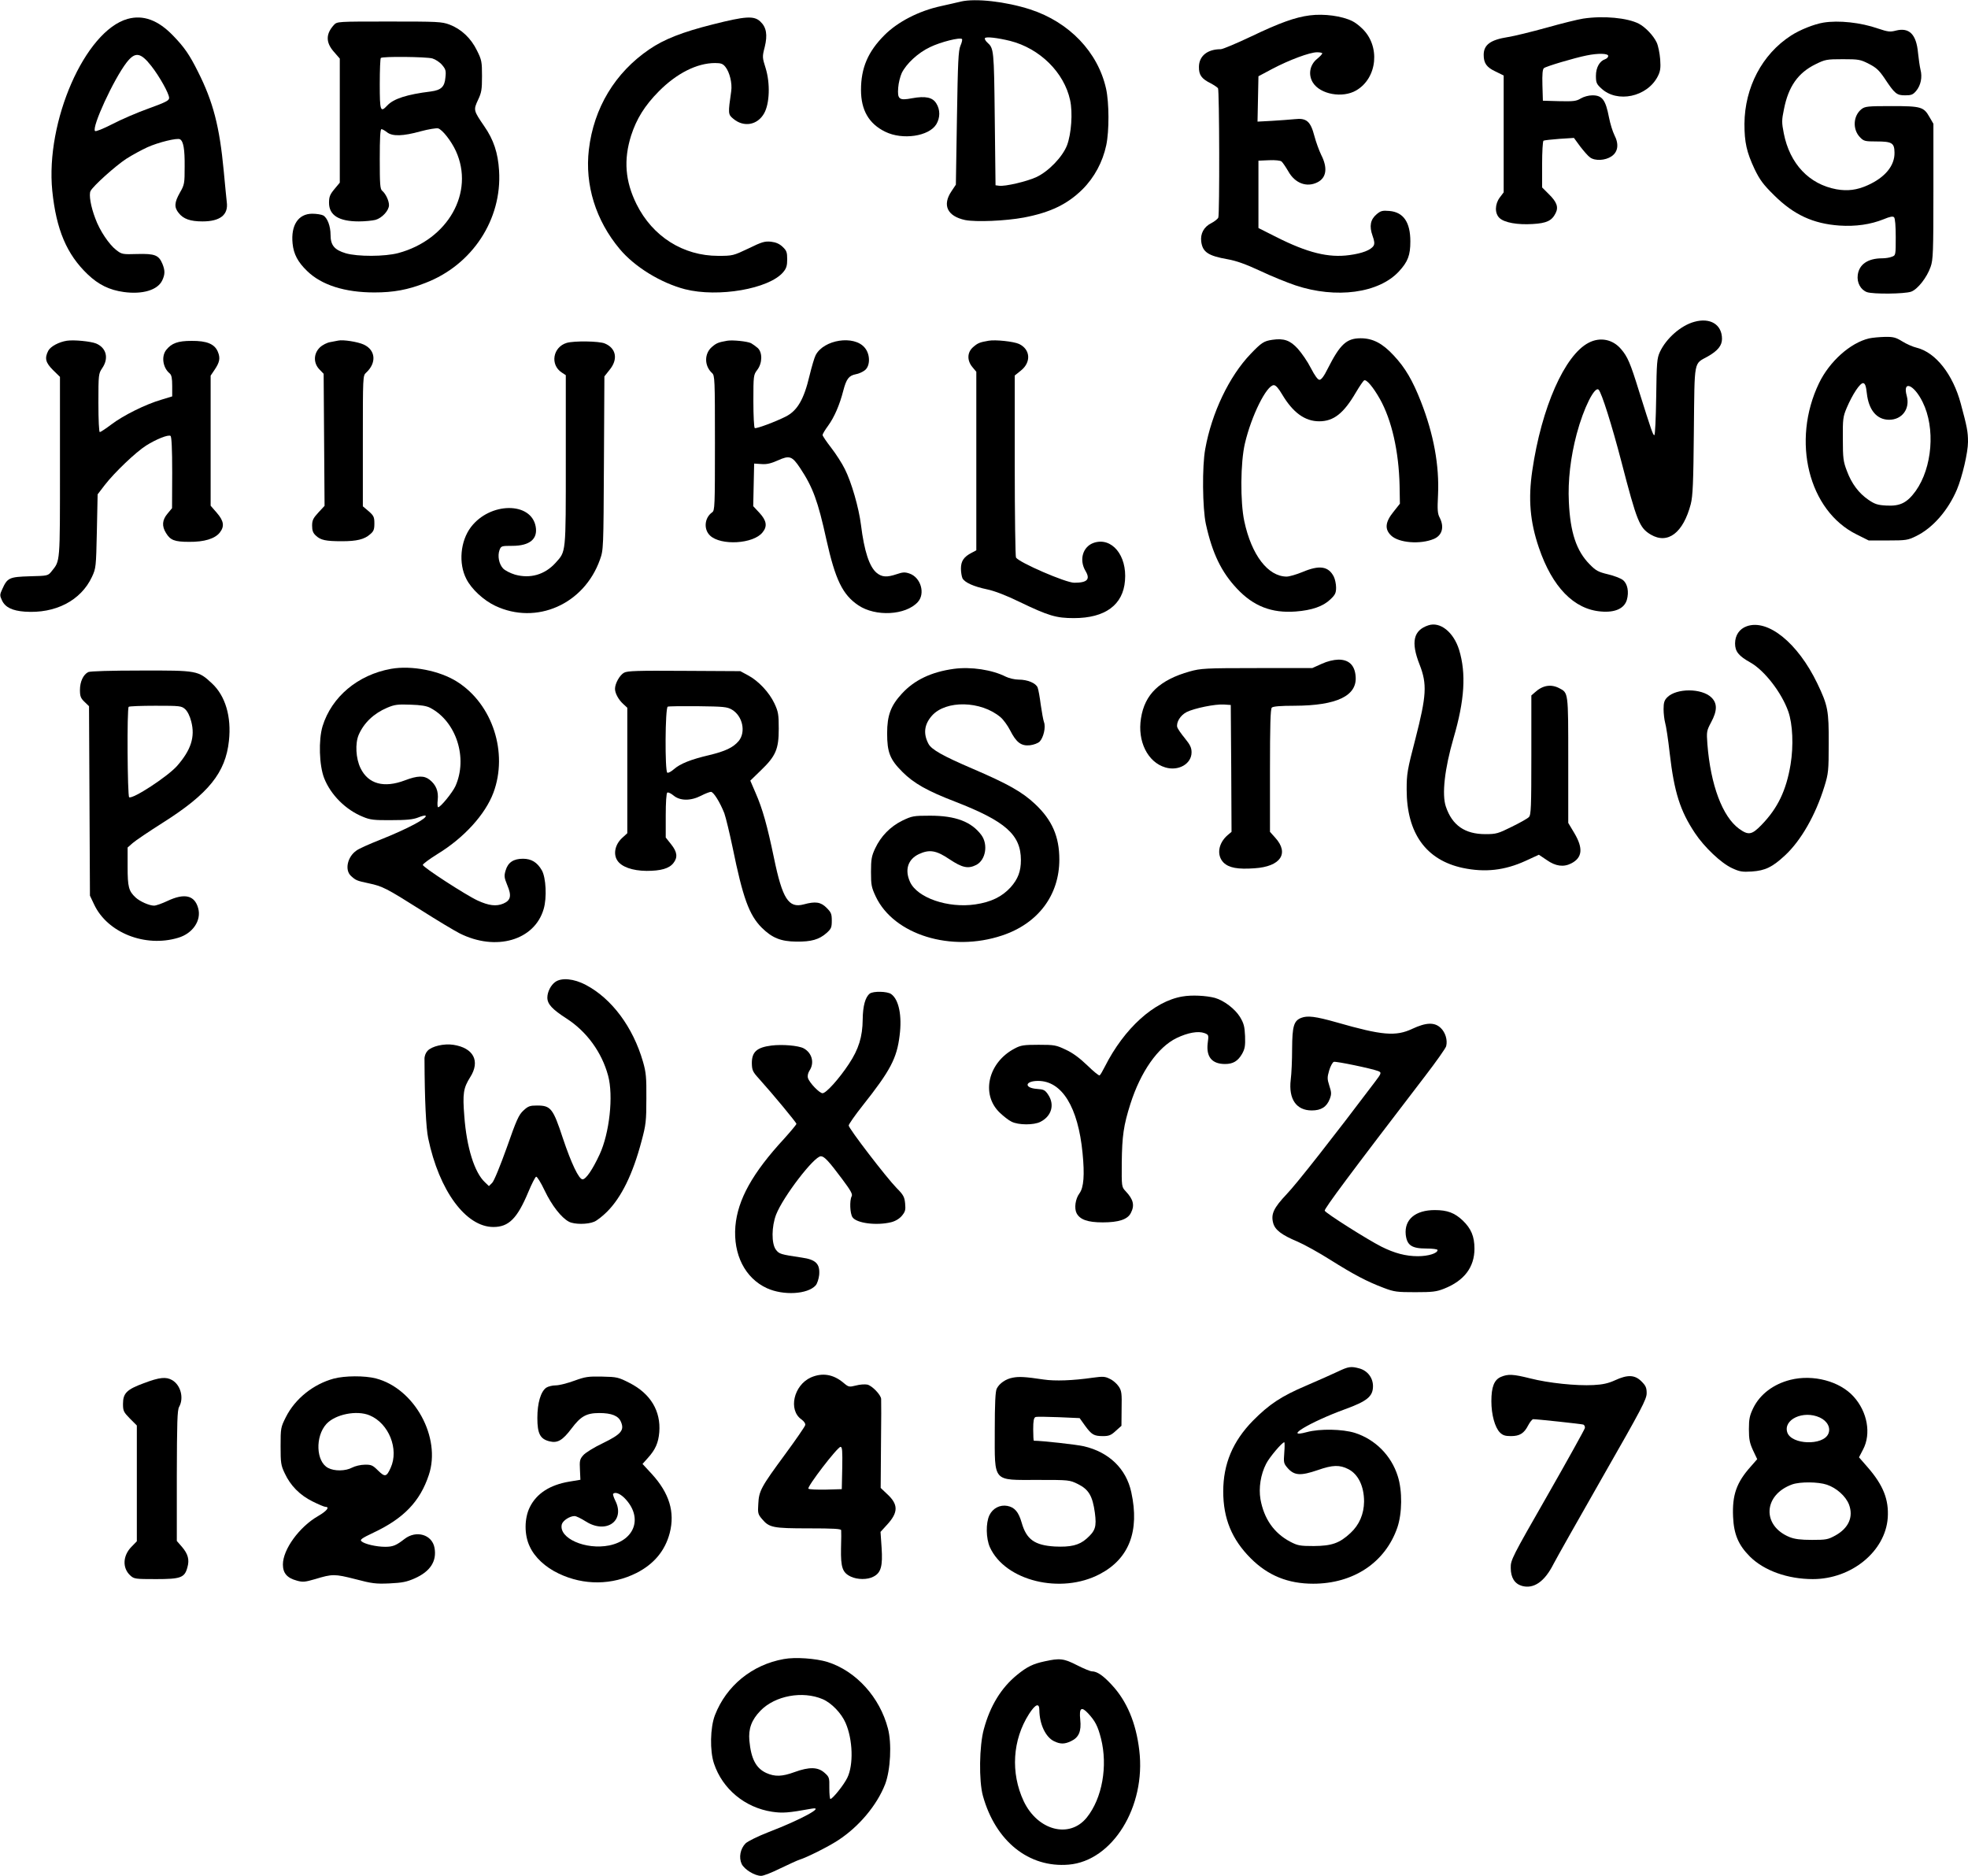
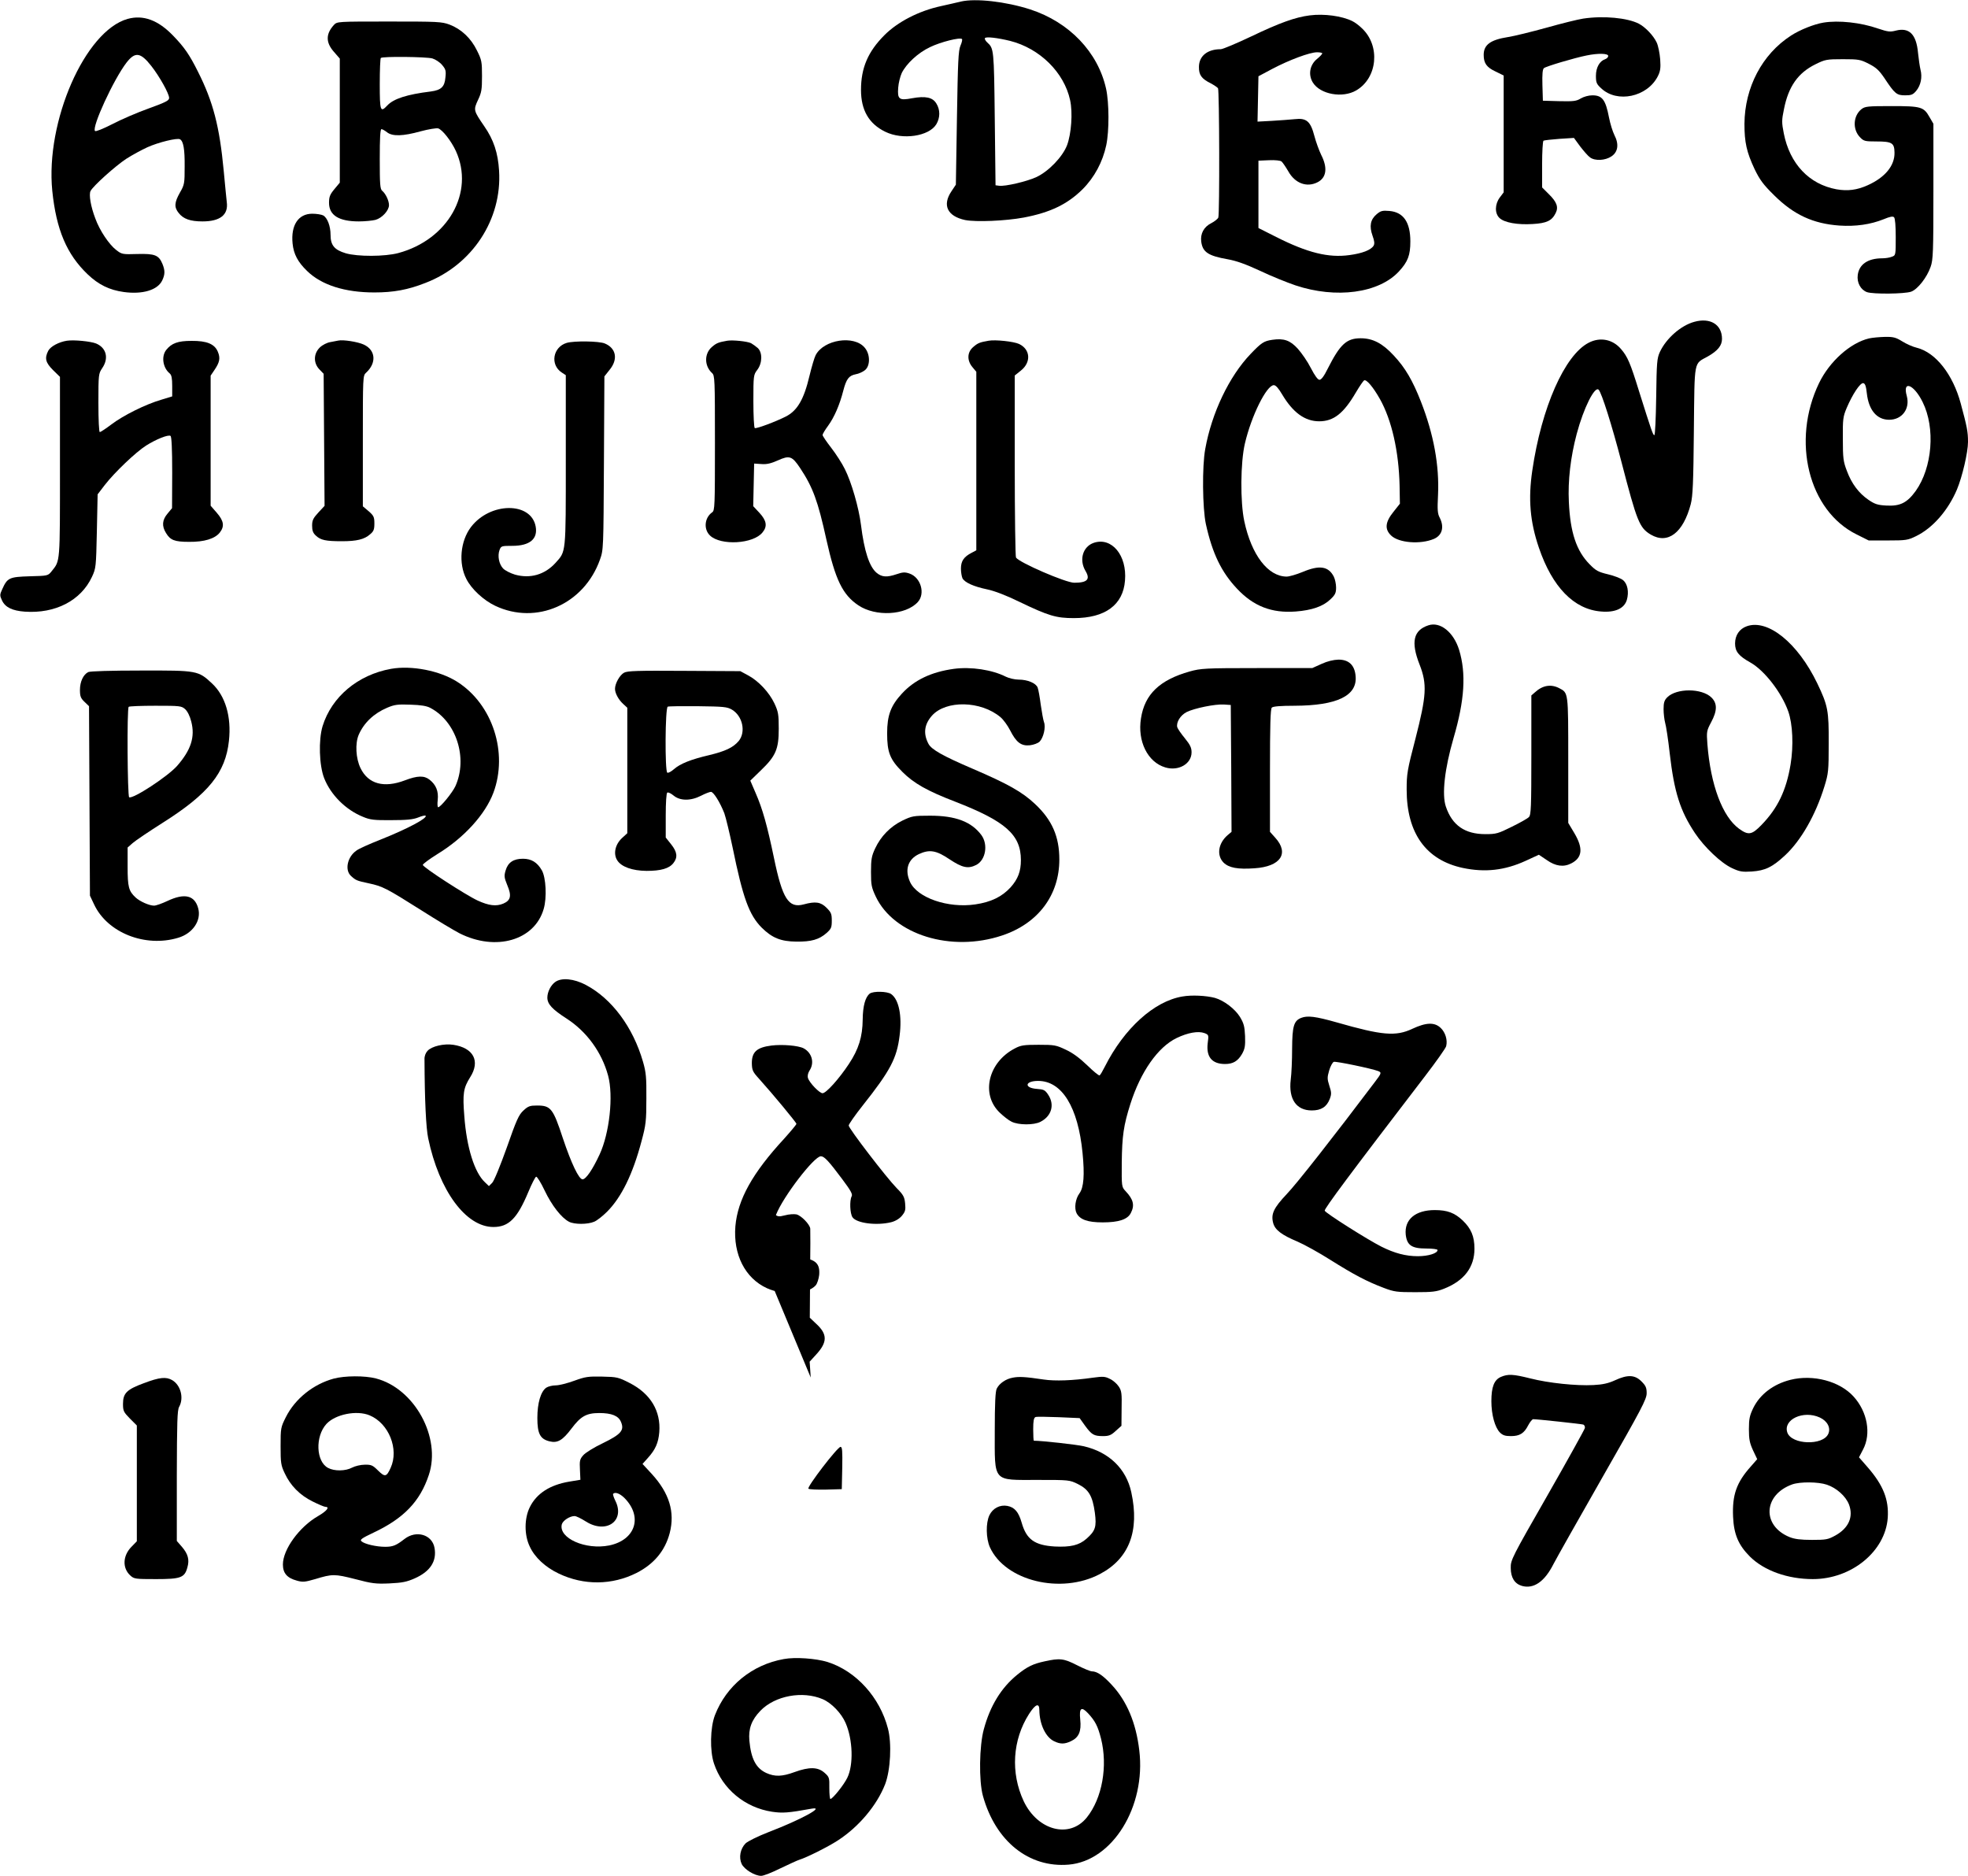
<svg xmlns="http://www.w3.org/2000/svg" version="1.0" width="1280pt" height="1220pt" viewBox="0 0 1280 1220" preserveAspectRatio="xMidYMid meet">
  <g transform="translate(0,1220) scale(0.1,-0.1)" fill="#000000" stroke="none">
    <path d="M6250 12190 c-19 -5 -78 -18 -131 -30 -143 -31 -280 -102 -366 -188 -108 -108 -153 -214 -153 -357 0 -131 51 -220 158 -272 112 -55 284 -30 332 49 25 42 26 94 0 135 -24 40 -70 50 -158 34 -84 -16 -96 -7 -90 69 2 30 13 73 23 95 30 61 106 132 185 169 68 33 195 65 207 52 3 -3 -1 -23 -10 -43 -14 -32 -17 -105 -23 -471 l-7 -433 -28 -42 c-62 -91 -28 -163 88 -188 71 -14 262 -6 381 16 174 33 285 87 383 184 77 77 131 178 154 286 20 94 19 277 -1 368 -53 238 -239 433 -494 516 -159 51 -354 73 -450 51z m320 -256 c193 -49 351 -205 390 -385 18 -81 8 -220 -20 -294 -29 -75 -120 -170 -200 -207 -60 -28 -204 -62 -242 -56 l-23 3 -5 435 c-5 451 -6 455 -49 494 -11 10 -18 23 -15 28 7 11 82 2 164 -18z" />
    <path d="M8519 12100 c-95 -12 -197 -49 -379 -136 -97 -46 -187 -84 -200 -84 -87 0 -141 -44 -142 -114 -1 -53 16 -78 77 -108 22 -12 43 -26 47 -32 9 -13 11 -818 2 -841 -4 -9 -24 -25 -45 -36 -49 -24 -73 -69 -66 -121 9 -68 46 -92 171 -114 57 -10 118 -32 211 -75 71 -34 175 -76 231 -95 264 -88 542 -51 673 91 58 63 74 105 74 195 0 125 -45 190 -136 198 -46 4 -57 1 -84 -22 -40 -34 -48 -77 -26 -139 13 -35 14 -53 7 -65 -17 -28 -74 -50 -157 -61 -136 -19 -273 15 -477 118 l-115 58 0 219 0 219 68 3 c41 2 74 -2 82 -8 8 -7 27 -35 44 -64 44 -79 121 -107 191 -71 58 30 66 94 23 178 -14 29 -34 84 -44 122 -25 96 -51 119 -128 110 -31 -3 -98 -8 -149 -11 l-93 -5 3 147 3 148 90 48 c110 58 244 108 291 108 18 0 34 -3 34 -7 0 -5 -16 -22 -36 -38 -46 -39 -56 -102 -25 -152 48 -77 193 -103 282 -51 139 81 158 291 37 404 -18 18 -46 39 -63 47 -67 33 -182 49 -276 37z" />
    <path d="M830 12077 c-277 -78 -535 -667 -490 -1118 26 -253 94 -413 230 -543 70 -67 141 -102 234 -115 122 -17 221 12 251 75 19 40 19 65 1 109 -24 56 -49 66 -163 63 -96 -3 -101 -2 -137 26 -46 35 -108 127 -136 205 -30 78 -43 156 -31 179 18 34 162 163 232 209 39 25 100 58 137 75 70 32 196 63 213 52 22 -13 31 -64 30 -176 0 -111 -1 -119 -31 -171 -36 -64 -38 -95 -8 -132 30 -39 76 -55 155 -55 115 0 169 43 158 125 -2 22 -12 114 -20 205 -27 286 -68 447 -168 645 -54 108 -88 158 -161 233 -98 102 -195 137 -296 109z m154 -306 c54 -69 116 -180 116 -208 0 -17 -22 -28 -132 -68 -73 -26 -180 -72 -237 -102 -61 -31 -108 -50 -113 -45 -23 23 121 336 205 445 56 72 91 67 161 -22z" />
-     <path d="M4635 12041 c-195 -49 -316 -96 -412 -162 -223 -152 -361 -381 -393 -652 -27 -230 45 -461 201 -647 97 -116 267 -220 424 -261 216 -55 547 2 639 111 21 25 26 42 26 84 0 45 -4 56 -29 80 -21 20 -43 30 -76 34 -41 4 -59 -1 -147 -44 -99 -47 -103 -48 -197 -48 -227 0 -426 125 -531 336 -74 150 -85 288 -35 447 35 108 88 194 180 287 116 117 248 184 366 184 39 0 51 -5 67 -25 28 -35 45 -107 38 -157 -21 -147 -21 -152 13 -180 68 -58 158 -42 201 35 36 64 40 195 10 293 -22 70 -23 74 -6 139 19 78 11 128 -29 165 -41 39 -97 35 -310 -19z" />
    <path d="M10297 12079 c-33 -5 -139 -31 -238 -59 -98 -27 -211 -55 -251 -61 -114 -18 -158 -50 -158 -116 0 -54 19 -81 77 -108 l53 -26 0 -380 0 -380 -25 -33 c-33 -44 -34 -104 -2 -134 32 -30 116 -45 215 -39 92 5 126 22 150 71 20 39 7 73 -44 123 l-44 44 0 149 c0 82 4 151 9 155 6 3 52 8 104 12 l94 6 41 -56 c23 -30 52 -63 64 -71 33 -24 99 -20 139 7 43 29 50 79 19 139 -11 22 -27 73 -35 114 -22 115 -44 144 -108 144 -25 0 -56 -9 -75 -20 -29 -18 -48 -20 -140 -18 l-107 3 -3 101 c-2 73 1 104 10 111 15 12 197 66 276 82 77 16 142 14 142 -3 0 -8 -9 -17 -20 -21 -36 -12 -60 -54 -60 -108 0 -44 4 -54 35 -82 103 -97 298 -56 367 78 17 33 20 54 16 111 -3 39 -13 89 -23 110 -22 46 -73 99 -116 122 -75 38 -229 53 -362 33z" />
    <path d="M2172 12038 c-53 -58 -54 -113 -2 -173 l40 -46 0 -404 0 -403 -35 -42 c-29 -35 -35 -50 -35 -89 0 -81 64 -121 194 -121 39 0 88 5 108 10 43 12 88 61 88 96 0 29 -22 75 -44 93 -14 11 -16 44 -16 207 0 134 3 194 11 194 6 0 22 -9 36 -20 35 -28 104 -26 219 6 52 14 103 22 114 19 28 -9 85 -82 115 -147 123 -269 -51 -577 -375 -664 -87 -23 -264 -24 -342 -1 -73 22 -98 52 -98 119 0 58 -21 112 -48 127 -12 6 -43 11 -71 11 -91 0 -140 -75 -128 -194 7 -69 34 -120 94 -178 94 -92 246 -140 438 -140 124 0 218 17 332 62 305 117 499 413 479 730 -7 115 -35 201 -97 290 -70 102 -70 105 -40 170 23 48 26 68 26 155 0 93 -2 105 -33 167 -39 80 -102 139 -178 168 -51 19 -77 20 -393 20 -337 0 -338 0 -359 -22z m640 -218 c20 -6 49 -25 63 -42 24 -28 27 -39 22 -82 -5 -61 -28 -82 -95 -91 -155 -19 -242 -47 -283 -91 -45 -48 -49 -37 -49 139 0 90 3 167 7 170 10 11 294 8 335 -3z" />
    <path d="M11860 12053 c-61 -10 -154 -47 -212 -85 -187 -121 -300 -336 -302 -573 0 -121 14 -184 66 -295 34 -70 56 -100 127 -170 128 -127 254 -185 425 -197 106 -7 202 7 287 41 41 17 60 21 68 13 7 -7 11 -57 11 -129 0 -118 0 -119 -26 -128 -14 -6 -42 -10 -62 -10 -93 0 -150 -39 -159 -108 -7 -50 19 -97 60 -112 41 -14 244 -12 287 3 42 15 103 92 127 162 16 45 18 96 18 490 l0 440 -25 43 c-38 67 -54 72 -248 72 -155 0 -172 -2 -195 -20 -54 -43 -59 -131 -10 -182 25 -26 32 -28 108 -28 101 0 116 -10 117 -72 2 -85 -61 -162 -175 -213 -69 -31 -130 -39 -203 -26 -178 33 -303 166 -342 363 -14 71 -14 86 1 158 29 147 91 236 205 292 63 31 72 33 178 33 103 0 114 -2 169 -30 47 -24 67 -42 102 -94 67 -101 79 -111 134 -111 40 0 51 4 72 29 30 36 41 89 28 138 -5 21 -12 70 -16 109 -11 121 -57 167 -144 145 -38 -10 -52 -8 -115 13 -114 40 -258 55 -356 39z" />
    <path d="M11020 10107 c-88 -24 -183 -108 -224 -196 -19 -42 -21 -67 -24 -293 -2 -137 -7 -248 -12 -248 -9 0 -17 23 -101 290 -55 178 -73 220 -115 269 -54 64 -136 81 -211 42 -156 -80 -307 -421 -367 -832 -27 -184 -15 -331 43 -501 87 -256 228 -401 404 -415 91 -8 151 19 168 75 15 52 5 106 -26 130 -14 11 -58 28 -97 37 -63 15 -79 24 -119 65 -86 87 -126 207 -135 405 -7 138 11 293 51 443 45 169 118 314 143 287 20 -22 86 -231 148 -469 101 -389 117 -429 191 -473 111 -65 211 12 260 199 13 52 17 136 20 478 5 469 -2 430 91 482 65 37 92 71 92 114 0 93 -76 140 -180 111z" />
    <path d="M12156 9999 c-122 -29 -257 -150 -325 -291 -181 -376 -68 -830 245 -984 l78 -39 125 0 c118 0 130 2 183 28 109 53 208 167 266 303 35 84 72 242 72 310 0 66 -6 97 -47 249 -51 190 -163 332 -285 363 -26 6 -69 25 -96 42 -42 26 -59 30 -113 29 -35 -1 -81 -5 -103 -10z m-14 -357 c12 -109 65 -172 145 -172 84 0 137 71 115 154 -30 106 46 77 103 -39 84 -169 63 -426 -45 -578 -56 -77 -101 -100 -191 -95 -56 3 -75 9 -116 37 -63 43 -110 105 -141 189 -23 60 -26 82 -26 207 -1 129 1 145 25 202 38 89 88 165 108 161 12 -2 18 -20 23 -66z" />
    <path d="M8275 9990 c-55 -8 -71 -19 -141 -92 -139 -145 -253 -383 -295 -618 -21 -113 -18 -385 4 -488 42 -191 101 -313 203 -421 107 -114 226 -160 382 -148 104 8 177 33 224 78 32 30 38 42 38 78 0 23 -7 55 -15 71 -35 68 -94 76 -203 30 -39 -16 -86 -30 -104 -30 -121 1 -228 140 -275 360 -27 126 -25 383 4 506 42 180 141 379 188 379 13 0 31 -21 54 -60 70 -118 148 -175 241 -175 94 0 159 51 239 188 23 39 47 74 53 78 15 9 59 -43 103 -121 77 -137 123 -341 128 -563 l2 -118 -42 -53 c-54 -67 -58 -113 -15 -154 50 -48 190 -59 278 -22 54 23 69 77 38 138 -14 26 -16 51 -11 147 9 193 -28 396 -112 610 -53 135 -101 218 -176 298 -73 79 -136 112 -215 112 -92 0 -134 -39 -214 -197 -24 -49 -42 -73 -54 -73 -11 0 -30 26 -56 76 -21 42 -60 98 -85 126 -50 55 -91 69 -166 58z" />
    <path d="M435 9984 c-52 -8 -106 -37 -121 -65 -25 -49 -18 -77 31 -126 l45 -44 0 -585 c0 -633 2 -609 -54 -679 -24 -30 -25 -30 -143 -33 -133 -4 -145 -10 -178 -83 -17 -37 -17 -42 -2 -74 21 -45 67 -67 148 -73 199 -14 365 72 437 226 26 56 27 63 32 297 l5 240 46 60 c64 83 203 215 269 257 65 41 144 73 159 63 7 -4 11 -83 11 -238 l-1 -232 -29 -35 c-35 -41 -39 -81 -10 -127 28 -46 55 -57 150 -57 98 -1 168 20 200 61 31 40 26 75 -20 128 l-40 46 0 423 0 423 25 37 c34 50 39 77 22 118 -21 51 -72 72 -172 71 -88 0 -129 -15 -164 -59 -33 -42 -22 -116 23 -153 12 -10 16 -32 16 -81 l0 -68 -72 -22 c-102 -30 -245 -101 -323 -160 -36 -27 -70 -50 -76 -50 -5 0 -9 77 -9 190 0 185 1 190 25 226 44 64 27 132 -40 160 -35 14 -143 25 -190 18z" />
    <path d="M2200 9985 c-8 -2 -32 -6 -52 -10 -20 -3 -50 -18 -67 -34 -42 -40 -44 -102 -3 -144 l27 -28 3 -430 3 -429 -41 -44 c-33 -36 -40 -50 -40 -85 0 -32 6 -48 25 -65 31 -29 64 -36 169 -36 96 0 146 12 183 45 23 19 28 31 28 70 0 42 -4 51 -37 80 l-38 32 0 425 c0 419 0 425 21 444 69 63 63 147 -15 183 -39 18 -134 33 -166 26z" />
    <path d="M4730 9984 c-57 -10 -70 -15 -99 -40 -51 -43 -51 -123 0 -170 18 -16 19 -37 19 -455 0 -414 -1 -439 -18 -451 -50 -35 -57 -110 -14 -151 70 -67 283 -55 342 21 32 39 26 76 -20 126 l-41 44 3 138 3 139 47 -3 c35 -3 63 4 108 24 75 34 92 28 144 -50 83 -125 116 -215 171 -466 58 -260 105 -358 208 -427 112 -75 307 -65 386 21 51 55 20 161 -54 186 -29 10 -44 9 -82 -4 -65 -22 -97 -20 -132 9 -47 40 -80 141 -101 310 -14 113 -62 279 -105 364 -18 37 -58 99 -89 139 -31 40 -56 77 -56 83 0 6 16 33 36 60 40 55 75 135 99 229 20 76 36 97 81 106 19 3 45 15 59 26 36 28 36 104 -1 147 -69 83 -266 53 -319 -49 -8 -15 -26 -76 -40 -134 -36 -153 -79 -227 -154 -265 -67 -34 -193 -81 -202 -75 -5 3 -9 82 -9 175 0 166 1 171 25 203 34 44 35 114 3 143 -13 11 -32 25 -43 31 -24 12 -120 22 -155 16z" />
    <path d="M6430 9984 c-58 -10 -70 -15 -99 -40 -41 -34 -43 -88 -6 -132 l25 -30 0 -581 0 -580 -30 -16 c-51 -26 -70 -54 -70 -103 0 -24 5 -52 10 -63 15 -28 74 -54 160 -72 48 -10 124 -39 210 -81 191 -92 240 -106 355 -106 203 0 320 86 332 244 14 164 -86 284 -202 246 -72 -24 -98 -110 -55 -183 33 -55 12 -77 -73 -77 -55 0 -358 131 -379 164 -4 6 -8 275 -8 598 l0 586 40 32 c68 54 62 138 -12 173 -34 16 -154 29 -198 21z" />
    <path d="M3686 9970 c-90 -27 -110 -142 -32 -193 l26 -17 0 -554 c0 -614 2 -590 -67 -667 -70 -77 -165 -104 -264 -76 -30 9 -65 27 -77 40 -27 29 -37 82 -23 120 10 26 13 27 83 27 114 0 167 45 152 126 -30 162 -297 159 -421 -4 -69 -91 -82 -236 -30 -337 33 -66 112 -139 188 -175 268 -127 578 10 681 300 23 64 23 69 26 629 l3 563 34 43 c56 68 43 140 -31 171 -37 16 -200 18 -248 4z" />
    <path d="M9290 8133 c-97 -32 -115 -108 -57 -255 50 -128 45 -202 -27 -483 -53 -203 -57 -228 -57 -330 0 -284 126 -459 366 -510 144 -30 271 -16 407 46 l87 40 52 -35 c57 -40 109 -47 159 -21 72 37 78 98 20 196 l-40 67 0 409 c0 448 1 436 -60 468 -53 27 -107 18 -157 -28 l-23 -20 0 -388 c0 -337 -2 -390 -16 -403 -8 -9 -58 -37 -111 -63 -89 -44 -101 -48 -172 -48 -133 0 -216 57 -257 179 -27 79 -8 246 50 446 72 246 83 420 36 574 -36 115 -123 185 -200 159z" />
    <path d="M11361 8127 c-48 -17 -76 -59 -76 -112 0 -52 23 -81 100 -124 92 -52 203 -196 246 -318 29 -82 35 -223 15 -345 -28 -168 -83 -284 -189 -393 -63 -65 -85 -69 -146 -25 -108 79 -185 284 -206 550 -6 82 -5 87 24 142 41 76 41 124 2 162 -63 61 -227 61 -287 1 -19 -19 -24 -35 -24 -77 0 -29 5 -69 10 -88 6 -19 20 -109 30 -200 29 -252 68 -374 164 -518 61 -92 171 -196 241 -228 49 -23 67 -26 129 -22 87 6 133 28 215 104 105 97 200 264 257 449 26 84 28 102 28 280 1 213 -5 246 -74 390 -127 264 -322 421 -459 372z" />
    <path d="M8595 7882 l-60 -27 -360 0 c-338 0 -365 -2 -437 -22 -195 -55 -293 -148 -317 -305 -24 -148 43 -285 158 -319 86 -26 171 23 171 98 0 30 -9 49 -44 92 -25 30 -46 62 -49 71 -8 32 20 78 61 99 50 25 187 53 243 49 l44 -3 3 -412 2 -413 -26 -22 c-61 -53 -72 -131 -26 -178 35 -34 92 -45 202 -37 169 11 227 97 134 199 l-34 38 0 398 c0 296 3 401 12 410 8 8 56 12 148 12 276 1 409 65 397 193 -6 71 -44 107 -111 107 -33 -1 -72 -10 -111 -28z" />
    <path d="M2543 7850 c-216 -39 -386 -182 -445 -373 -27 -90 -22 -254 10 -337 43 -110 141 -207 252 -252 47 -20 73 -23 185 -22 97 0 141 4 174 17 24 10 46 15 49 12 15 -15 -116 -85 -294 -156 -71 -28 -141 -59 -156 -71 -59 -41 -77 -127 -35 -165 32 -29 37 -31 116 -48 89 -19 113 -31 341 -175 102 -65 214 -132 249 -150 236 -119 488 -46 547 158 22 74 15 205 -12 252 -30 52 -68 75 -123 75 -61 0 -97 -24 -112 -75 -11 -36 -10 -47 10 -96 30 -70 23 -100 -26 -121 -46 -19 -94 -13 -166 20 -76 35 -357 217 -357 232 0 6 43 38 96 71 172 105 310 257 363 398 97 260 -5 575 -234 721 -113 73 -298 109 -432 85z m256 -254 c169 -89 245 -326 163 -509 -20 -43 -97 -137 -112 -137 -5 0 -6 22 -3 48 6 56 -11 98 -53 131 -35 28 -79 27 -160 -4 -137 -52 -239 -24 -289 79 -31 63 -36 161 -12 217 34 78 98 139 185 176 49 21 70 23 152 20 67 -2 105 -8 129 -21z" />
    <path d="M6204 7850 c-146 -20 -256 -72 -338 -161 -72 -78 -96 -141 -96 -258 0 -124 18 -170 99 -251 75 -75 162 -124 344 -194 327 -127 427 -215 427 -380 0 -73 -19 -123 -67 -177 -56 -61 -127 -96 -230 -111 -178 -26 -377 43 -424 146 -36 79 -14 147 57 181 69 32 113 25 199 -33 84 -56 122 -64 175 -37 61 32 78 132 33 194 -65 87 -168 126 -333 126 -109 0 -118 -2 -181 -32 -79 -39 -140 -102 -177 -181 -23 -49 -27 -71 -27 -152 0 -86 3 -101 31 -161 118 -249 491 -364 822 -253 234 78 372 262 372 494 0 149 -47 257 -158 361 -84 79 -177 131 -405 229 -196 84 -268 125 -288 162 -35 66 -28 126 22 183 91 103 320 98 447 -10 18 -15 46 -54 62 -85 40 -79 72 -103 129 -97 24 3 52 13 63 24 25 26 41 94 28 127 -5 14 -14 65 -21 113 -6 48 -15 98 -20 111 -11 29 -65 52 -124 52 -25 0 -63 9 -83 19 -89 45 -226 66 -338 51z" />
    <path d="M574 7829 c-32 -16 -54 -62 -54 -116 0 -42 5 -54 30 -78 l29 -28 3 -616 3 -616 27 -57 c86 -184 332 -282 547 -217 95 28 152 113 130 192 -23 85 -89 100 -201 47 -34 -16 -73 -30 -86 -30 -31 0 -92 27 -120 53 -45 42 -52 68 -52 200 l0 125 33 29 c18 16 107 76 197 133 297 188 407 325 429 532 17 157 -23 292 -110 373 -90 84 -95 85 -462 84 -195 0 -330 -4 -343 -10z m630 -241 c16 -15 31 -45 40 -81 26 -100 -2 -185 -92 -288 -62 -70 -289 -218 -312 -204 -11 7 -15 577 -3 588 3 4 82 7 174 7 160 0 169 -1 193 -22z" />
    <path d="M4059 7825 c-28 -15 -59 -70 -59 -105 0 -28 22 -70 54 -99 l26 -24 0 -408 0 -408 -36 -33 c-44 -42 -56 -103 -29 -144 27 -42 98 -67 190 -68 93 0 147 15 175 51 29 37 25 72 -15 122 l-35 44 0 143 c0 86 4 145 10 149 6 4 24 -5 41 -19 42 -35 111 -36 179 -1 27 14 56 25 64 25 17 0 59 -68 87 -139 10 -28 34 -128 54 -223 67 -328 107 -438 189 -521 68 -67 124 -90 226 -91 97 -1 147 13 196 56 30 27 34 36 34 80 0 44 -4 54 -34 84 -38 38 -72 43 -149 22 -98 -26 -138 36 -193 302 -44 211 -74 319 -120 424 l-34 79 68 66 c98 94 117 139 117 271 0 94 -3 111 -28 165 -34 72 -104 147 -172 183 l-50 27 -365 2 c-304 2 -369 0 -391 -12z m701 -240 c70 -41 93 -146 44 -205 -36 -42 -87 -66 -191 -91 -120 -28 -189 -56 -229 -91 -18 -16 -38 -27 -44 -23 -16 10 -14 422 3 429 6 3 95 4 197 3 166 -2 189 -4 220 -22z" />
    <path d="M3612 5814 c-29 -20 -52 -65 -52 -102 0 -42 31 -76 126 -137 131 -85 228 -219 269 -370 36 -132 9 -375 -55 -513 -46 -99 -89 -162 -111 -162 -24 0 -73 103 -128 267 -64 195 -79 213 -168 213 -46 0 -58 -4 -88 -32 -31 -28 -46 -62 -109 -242 -42 -117 -83 -218 -95 -229 l-21 -21 -26 25 c-68 63 -119 226 -134 429 -12 148 -6 184 38 254 67 105 22 191 -110 211 -60 9 -139 -9 -167 -39 -13 -14 -21 -35 -20 -56 1 -268 10 -446 24 -513 71 -341 245 -577 424 -577 100 0 155 55 227 227 22 53 45 98 51 100 6 2 31 -38 56 -91 46 -96 108 -176 158 -202 35 -18 120 -18 163 0 18 7 56 37 84 65 94 94 168 245 225 461 28 104 31 130 31 275 1 138 -2 171 -22 240 -65 225 -203 411 -373 500 -76 40 -156 48 -197 19z" />
    <path d="M5657 5738 c-29 -23 -45 -80 -46 -169 -1 -111 -26 -193 -90 -289 -64 -97 -148 -190 -171 -190 -20 0 -85 67 -95 99 -4 14 0 32 10 48 34 51 16 116 -38 145 -34 18 -139 27 -210 18 -94 -12 -127 -41 -127 -114 1 -46 5 -56 46 -101 91 -101 244 -286 244 -294 0 -5 -37 -49 -81 -98 -205 -222 -301 -395 -316 -568 -15 -184 63 -338 205 -403 107 -49 265 -40 317 18 10 11 20 42 23 68 6 72 -21 100 -113 113 -140 21 -147 23 -169 52 -29 40 -28 150 2 228 46 117 247 379 291 379 22 0 51 -31 139 -149 56 -75 69 -98 61 -112 -14 -27 -11 -112 6 -136 27 -39 157 -55 251 -32 28 7 54 23 70 42 22 27 25 38 21 80 -4 42 -11 56 -55 100 -69 71 -312 388 -312 407 0 8 41 67 91 130 180 227 222 307 240 454 17 130 -5 236 -55 271 -25 18 -116 20 -139 3z" />
    <path d="M7690 5719 c-184 -31 -378 -207 -504 -456 -14 -28 -29 -54 -34 -57 -5 -3 -41 27 -80 65 -49 47 -94 81 -140 102 -63 30 -74 32 -177 32 -96 0 -116 -3 -155 -24 -173 -90 -222 -298 -98 -417 24 -23 58 -50 77 -59 45 -23 146 -23 188 -1 73 37 94 112 50 177 -20 30 -29 34 -72 37 -86 6 -80 52 7 52 155 0 260 -170 289 -469 14 -142 8 -224 -20 -262 -27 -36 -35 -97 -19 -129 22 -42 72 -60 170 -60 104 0 162 19 183 61 26 50 17 88 -34 142 -26 28 -26 29 -25 185 2 175 12 243 56 382 67 210 179 370 301 429 73 35 140 47 181 32 28 -11 28 -13 21 -65 -11 -90 28 -136 113 -136 52 0 83 19 110 65 19 34 22 52 20 116 -3 64 -8 83 -33 125 -33 53 -104 107 -163 124 -57 15 -151 20 -212 9z" />
    <path d="M8463 5580 c-48 -19 -58 -54 -59 -200 0 -74 -4 -165 -9 -202 -15 -126 36 -200 137 -200 61 0 97 23 117 75 12 32 11 43 -3 86 -14 44 -14 54 -1 99 8 27 22 53 30 56 13 5 245 -43 289 -60 23 -9 21 -15 -21 -70 -267 -354 -511 -665 -574 -730 -85 -90 -104 -130 -88 -189 12 -44 55 -77 158 -120 44 -19 140 -72 214 -119 151 -95 238 -141 347 -182 68 -26 87 -28 205 -28 112 0 138 3 188 23 131 52 197 140 197 260 0 80 -22 131 -76 183 -53 50 -100 68 -182 68 -126 0 -199 -61 -189 -160 8 -69 39 -90 133 -90 41 0 74 -4 74 -10 0 -21 -60 -40 -128 -40 -78 0 -151 19 -237 62 -91 46 -363 218 -369 234 -4 12 165 239 651 873 73 95 136 184 139 197 10 40 -5 89 -35 118 -40 39 -95 37 -185 -5 -108 -51 -197 -43 -493 42 -138 39 -189 45 -230 29z" />
-     <path d="M8700 3279 c-36 -17 -128 -58 -205 -91 -162 -69 -240 -121 -346 -228 -131 -134 -193 -281 -193 -460 0 -176 56 -312 179 -435 112 -112 242 -165 406 -165 261 0 468 137 547 364 32 93 34 240 3 336 -42 134 -147 239 -279 281 -81 25 -228 28 -312 5 -160 -43 19 65 246 148 146 53 184 84 184 151 0 54 -35 100 -88 115 -55 15 -71 13 -142 -21z m-347 -527 c-5 -65 -4 -70 23 -101 43 -48 84 -50 195 -12 97 34 142 35 199 6 64 -33 102 -111 102 -211 -1 -81 -31 -151 -88 -204 -72 -67 -122 -84 -239 -85 -90 0 -105 3 -153 28 -106 56 -171 149 -194 277 -12 73 1 160 37 230 21 42 104 140 118 140 3 0 3 -31 0 -68z" />
-     <path d="M5273 3241 c-111 -51 -147 -211 -61 -272 18 -13 28 -28 25 -38 -2 -9 -61 -95 -131 -190 -156 -212 -170 -237 -174 -322 -4 -59 -2 -68 24 -98 47 -56 70 -61 304 -61 161 0 210 -3 211 -12 1 -7 1 -61 -1 -119 -2 -123 9 -157 64 -183 43 -20 108 -21 147 0 49 25 61 68 53 188 l-7 103 41 45 c76 82 76 134 0 203 l-40 38 2 281 c2 155 2 289 1 298 -2 27 -59 86 -90 93 -16 3 -49 1 -74 -6 -44 -11 -48 -10 -79 16 -68 58 -140 69 -215 36z m205 -588 l-3 -138 -104 -3 c-57 -1 -108 1 -113 6 -11 11 189 272 209 272 11 0 13 -26 11 -137z" />
+     <path d="M5273 3241 l-7 103 41 45 c76 82 76 134 0 203 l-40 38 2 281 c2 155 2 289 1 298 -2 27 -59 86 -90 93 -16 3 -49 1 -74 -6 -44 -11 -48 -10 -79 16 -68 58 -140 69 -215 36z m205 -588 l-3 -138 -104 -3 c-57 -1 -108 1 -113 6 -11 11 189 272 209 272 11 0 13 -26 11 -137z" />
    <path d="M9762 3245 c-44 -19 -62 -65 -62 -158 0 -88 23 -170 55 -203 19 -19 35 -24 72 -24 58 0 86 18 113 71 11 21 26 39 32 39 27 0 314 -31 326 -35 7 -3 12 -13 10 -23 -2 -9 -111 -206 -243 -437 -232 -405 -240 -421 -239 -472 0 -63 25 -103 72 -117 77 -22 148 27 206 142 19 37 163 292 320 567 254 444 286 505 286 544 0 36 -6 49 -34 77 -43 43 -90 45 -172 7 -44 -20 -80 -28 -140 -31 -111 -6 -292 13 -410 43 -112 28 -145 30 -192 10z" />
    <path d="M2171 3234 c-133 -36 -252 -131 -312 -251 -33 -66 -34 -71 -34 -188 0 -109 2 -125 27 -177 37 -80 98 -142 181 -183 38 -19 76 -35 83 -35 31 0 10 -27 -47 -60 -122 -70 -229 -217 -229 -315 0 -56 27 -88 91 -105 39 -11 53 -9 119 10 112 34 126 34 260 0 110 -29 134 -32 224 -28 83 4 112 10 164 33 101 45 144 112 128 199 -16 86 -119 116 -195 57 -54 -42 -75 -51 -126 -51 -57 0 -135 18 -154 36 -12 10 2 20 80 57 195 92 301 202 358 374 82 244 -93 563 -344 628 -73 19 -202 18 -274 -1z m233 -239 c125 -52 192 -220 137 -341 -27 -60 -37 -62 -82 -18 -35 35 -45 39 -87 38 -26 0 -63 -9 -82 -19 -43 -23 -115 -24 -156 -2 -79 41 -85 205 -11 286 58 63 197 91 281 56z" />
    <path d="M3735 3220 c-44 -16 -98 -30 -120 -30 -22 0 -50 -7 -62 -15 -36 -25 -58 -100 -58 -197 0 -102 18 -137 79 -152 52 -13 85 6 143 83 60 80 97 101 181 101 80 0 125 -18 141 -58 23 -54 1 -80 -118 -138 -57 -27 -115 -63 -128 -79 -22 -25 -24 -36 -21 -93 l3 -66 -72 -12 c-126 -21 -213 -77 -257 -166 -36 -72 -37 -180 -1 -255 32 -71 102 -136 189 -177 163 -78 347 -76 506 4 114 58 186 145 216 260 35 136 -3 259 -116 383 l-61 66 34 38 c50 55 69 99 75 168 11 138 -57 251 -192 320 -74 38 -83 40 -179 42 -92 2 -110 -1 -182 -27z m326 -762 c121 -122 73 -273 -98 -309 -154 -31 -331 47 -309 137 7 25 52 54 83 54 11 0 43 -16 73 -35 134 -85 259 5 191 137 -10 21 -16 40 -13 43 14 13 43 2 73 -27z" />
    <path d="M6587 3240 c-45 -8 -87 -37 -104 -71 -9 -17 -13 -96 -13 -274 0 -340 -17 -320 280 -320 203 0 206 0 261 -27 70 -35 95 -77 110 -186 12 -92 4 -118 -55 -170 -48 -42 -103 -55 -206 -50 -131 8 -184 46 -215 155 -20 70 -46 100 -93 109 -48 9 -95 -15 -117 -61 -24 -51 -22 -150 3 -207 99 -220 463 -309 716 -175 190 100 259 280 204 532 -33 153 -145 261 -309 299 -47 11 -273 36 -325 36 -2 0 -4 33 -4 74 0 56 4 75 15 80 8 3 76 2 151 -1 l136 -6 35 -49 c43 -59 58 -68 117 -68 39 0 53 6 83 34 l37 33 1 112 c2 99 0 116 -19 144 -12 18 -37 40 -57 49 -31 16 -45 17 -110 8 -132 -19 -247 -23 -321 -12 -120 18 -161 20 -201 12z" />
    <path d="M935 3204 c-111 -41 -135 -65 -135 -135 0 -45 4 -53 45 -95 l45 -45 0 -376 0 -377 -35 -36 c-57 -58 -60 -138 -8 -186 25 -23 32 -24 168 -24 161 0 186 9 204 77 14 49 4 86 -35 132 l-34 39 0 424 c1 348 3 427 15 448 32 57 11 141 -45 174 -40 23 -82 19 -185 -20z" />
    <path d="M11645 3226 c-111 -28 -198 -94 -242 -184 -23 -48 -28 -70 -28 -137 0 -66 5 -90 27 -138 l27 -57 -42 -48 c-93 -104 -121 -185 -115 -326 5 -114 34 -184 110 -260 92 -91 245 -146 409 -146 251 0 471 180 487 398 8 119 -29 213 -132 331 l-55 63 27 52 c53 101 28 244 -62 343 -90 100 -263 146 -411 109z m191 -245 c50 -23 73 -68 55 -107 -35 -77 -238 -70 -266 9 -29 85 104 147 211 98z m46 -437 c63 -21 123 -75 144 -129 30 -80 -2 -153 -88 -201 -49 -27 -61 -29 -153 -29 -74 0 -112 5 -145 18 -182 74 -172 275 17 343 52 18 169 17 225 -2z" />
    <path d="M5098 1410 c-207 -37 -374 -174 -448 -365 -31 -80 -34 -233 -6 -315 55 -165 201 -286 377 -313 68 -10 104 -8 258 20 91 16 -68 -71 -279 -152 -72 -28 -136 -60 -151 -74 -34 -35 -45 -91 -25 -134 18 -36 85 -77 127 -77 15 0 71 22 125 49 55 26 110 52 124 56 48 15 186 84 249 125 137 89 254 228 308 366 35 92 44 266 18 363 -53 203 -207 373 -393 432 -75 23 -210 33 -284 19z m253 -261 c58 -25 122 -92 149 -155 47 -108 52 -272 11 -356 -22 -46 -96 -138 -110 -138 -4 0 -7 32 -7 71 1 67 0 72 -32 100 -42 37 -98 39 -194 4 -82 -30 -128 -31 -184 -6 -67 31 -99 92 -110 210 -7 78 14 135 72 195 95 98 274 131 405 75z" />
    <path d="M6794 1395 c-75 -16 -114 -35 -179 -88 -103 -84 -175 -201 -216 -353 -30 -108 -33 -337 -6 -434 82 -295 299 -469 558 -447 285 24 503 377 459 743 -21 179 -81 321 -179 426 -56 61 -96 88 -129 88 -10 0 -54 18 -97 40 -86 44 -112 47 -211 25z m-34 -317 c1 -92 41 -177 97 -203 40 -19 67 -19 109 1 51 24 68 64 60 140 -8 76 7 88 51 41 46 -50 63 -82 84 -164 45 -179 8 -388 -92 -513 -112 -140 -320 -86 -411 106 -86 184 -73 398 35 567 42 65 67 74 67 25z" />
  </g>
</svg>